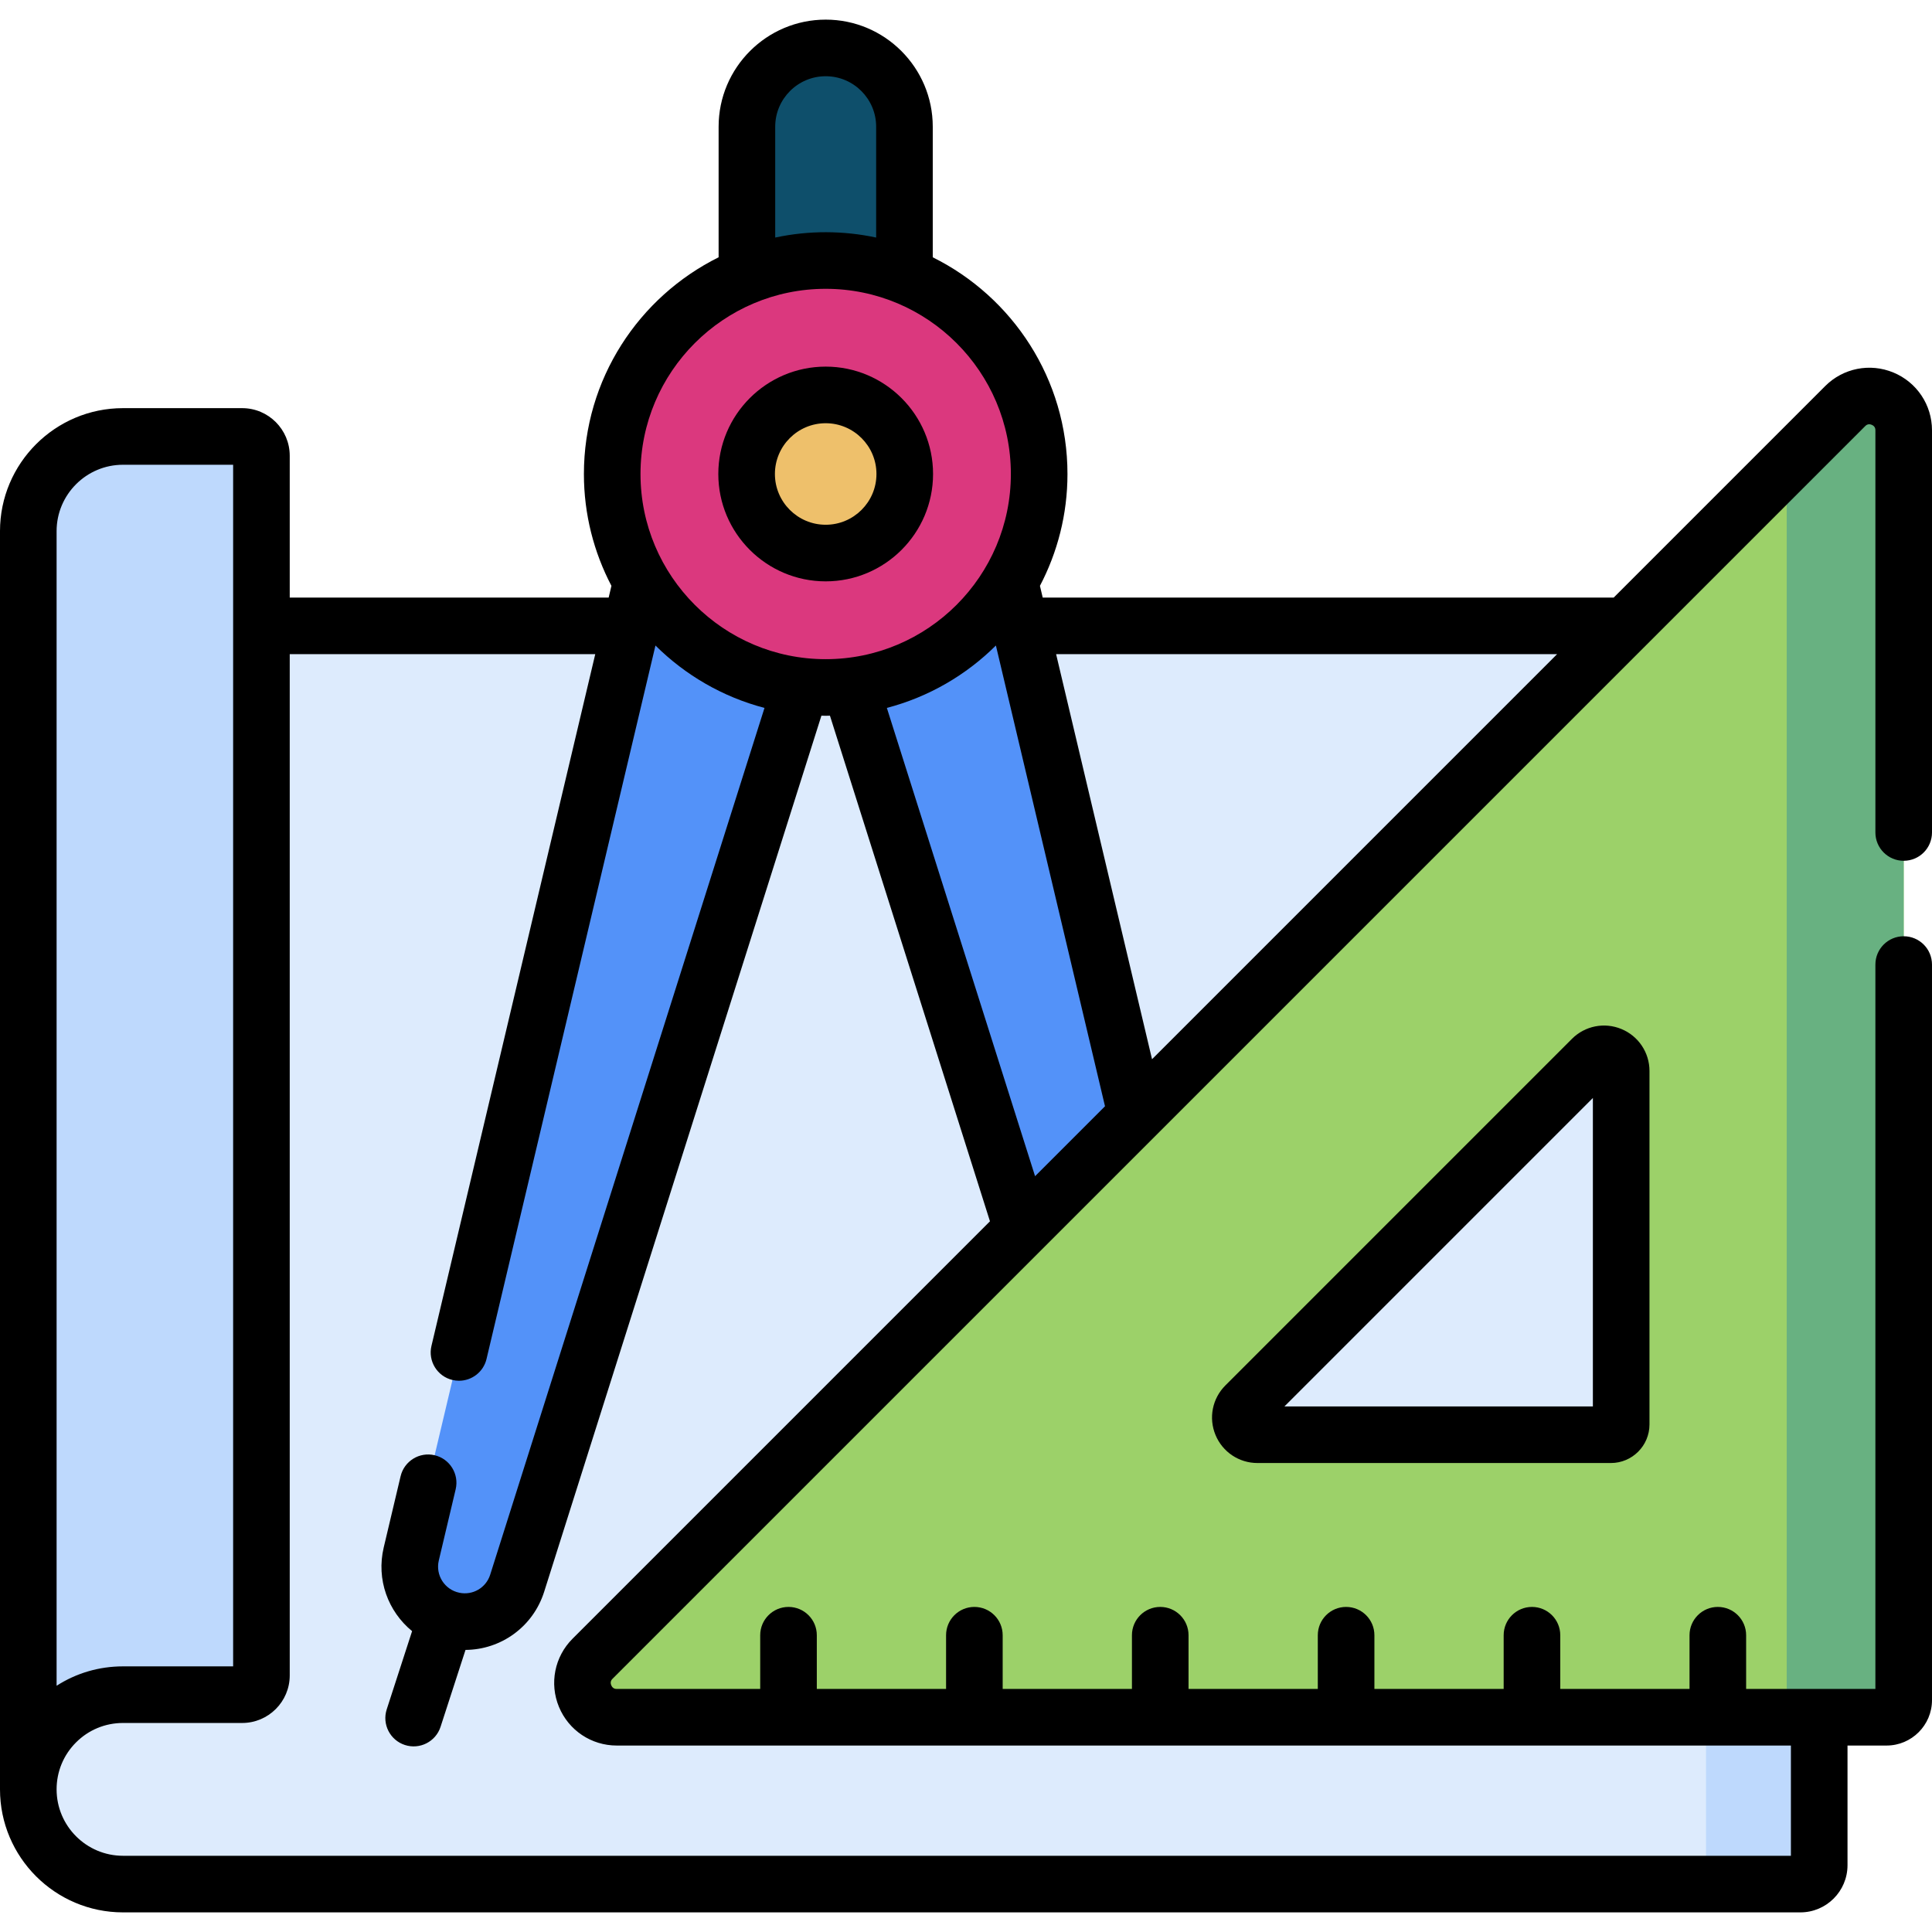
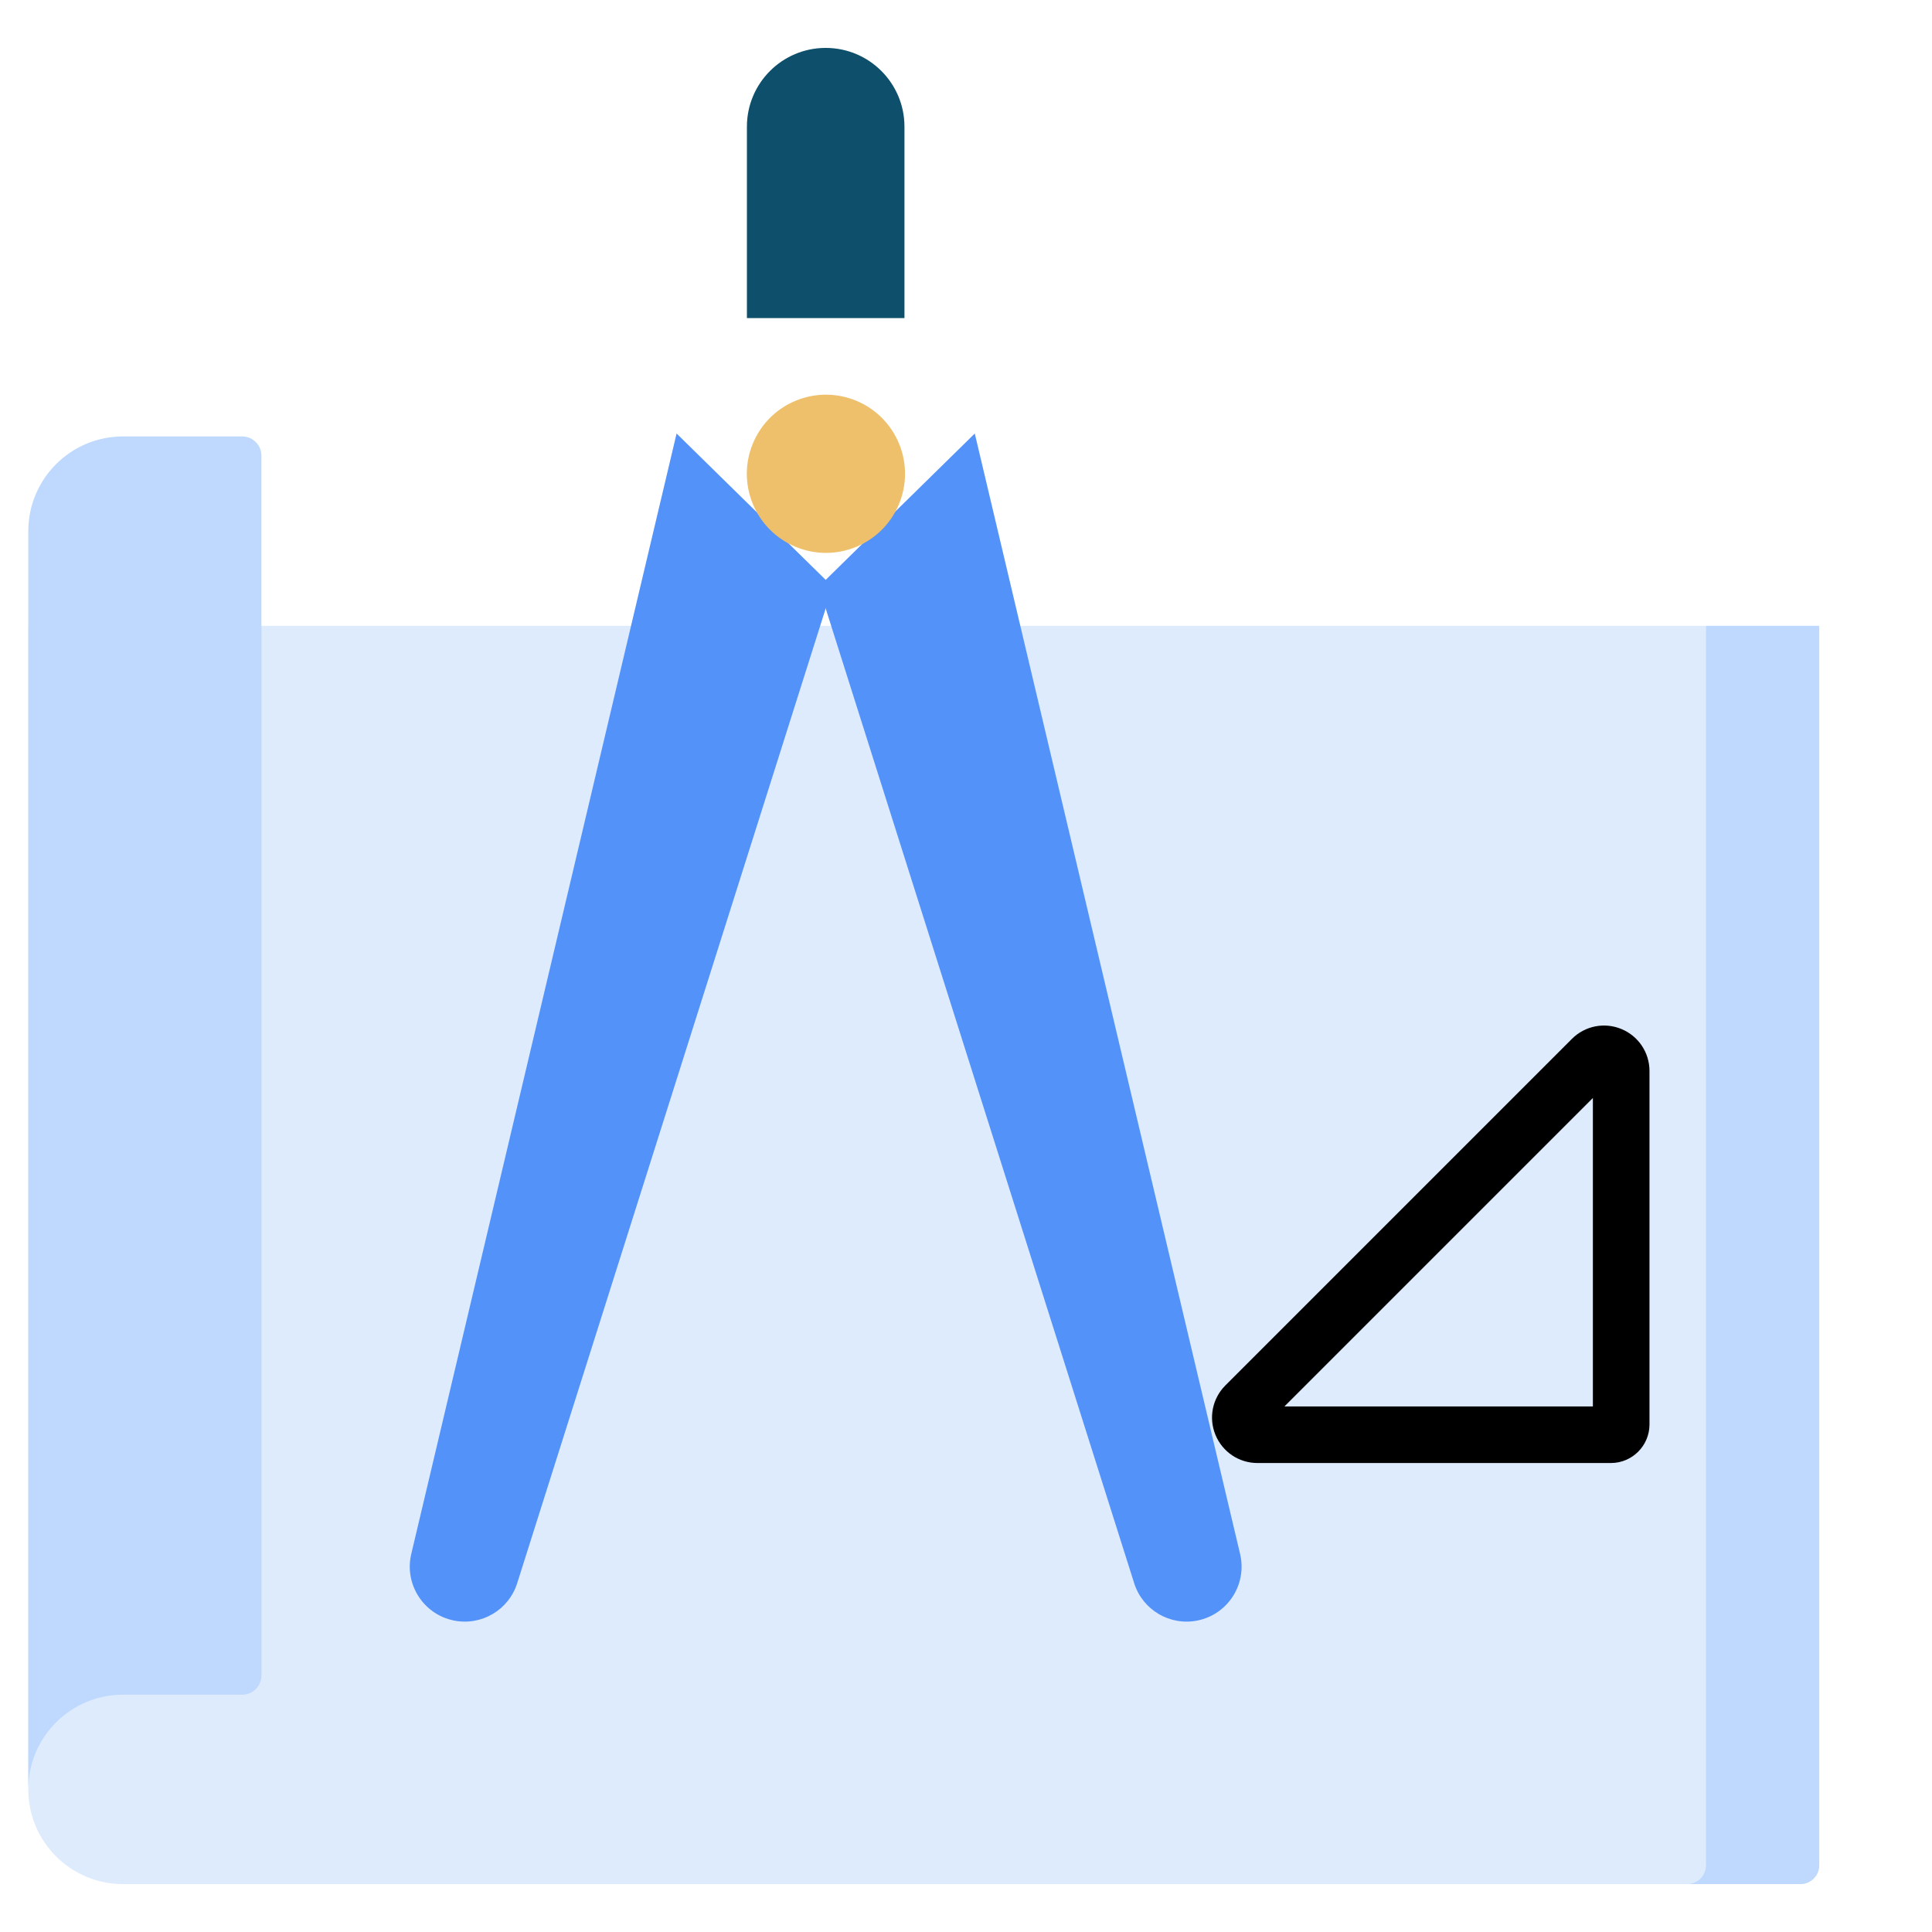
<svg xmlns="http://www.w3.org/2000/svg" id="Capa_1" enable-background="new 0 0 512 512" height="512" viewBox="0 0 512 512" width="512">
  <g>
    <g>
      <g>
        <path d="m482.11 165.865v328.44c0 2.761-2.239 5-5 5h-444.515c-13.86 0-25.095-11.235-25.095-25.095v-308.345z" fill="#ddebfd" />
        <path d="m452.11 165.865v328.439c0 2.761-2.239 5-5 5h30c2.761 0 5-2.239 5-5v-328.439z" fill="#bed9fd" />
        <g>
          <path d="m218.815 12.696c-11.53 0-20.876 9.347-20.876 20.876v50.726h41.752v-50.726c.001-11.53-9.346-20.876-20.876-20.876z" fill="#0e4f6b" />
          <g>
            <g>
              <path d="m220.644 155.467-83.586 264.103c-2.252 7.116-9.518 11.379-16.828 9.874-8.046-1.656-13.132-9.634-11.239-17.627l70.311-296.931z" fill="#5392f9" />
            </g>
            <g>
              <path d="m216.986 155.467 83.586 264.103c2.252 7.116 9.518 11.379 16.828 9.874 8.046-1.656 13.132-9.634 11.239-17.627l-70.311-296.931z" fill="#5392f9" />
            </g>
          </g>
          <g transform="matrix(.924 -.383 .383 .924 -31.414 93.299)">
-             <ellipse cx="218.815" cy="125.613" fill="#db387e" rx="56.575" ry="56.575" />
            <ellipse cx="218.815" cy="125.613" fill="#eec06b" rx="20.954" ry="20.954" />
          </g>
        </g>
-         <path d="m488.996 107.617-331.965 331.966c-5.721 5.721-1.669 15.504 6.422 15.504h336.506c2.508 0 4.541-2.033 4.541-4.541v-336.507c0-8.091-9.782-12.143-15.504-6.422zm-59.366 269.874c0 1.505-1.22 2.725-2.725 2.725h-93.66c-4.045 0-6.071-4.891-3.211-7.752l91.844-91.848c2.861-2.861 7.752-.835 7.752 3.211z" fill="#9cd169" />
-         <path d="m488.996 107.617-15.496 15.496v327.432c0 2.508-2.033 4.541-4.541 4.541h31c2.508 0 4.541-2.033 4.541-4.541v-336.506c0-8.091-9.782-12.143-15.504-6.422z" fill="#68b181" />
        <path d="m69.283 120.767v323.234c0 2.818-2.285 5.103-5.103 5.103h-31.585c-6.929 0-13.206 2.806-17.747 7.348-4.542 4.541-7.348 10.818-7.348 17.747 0 0 0-332.899 0-333.44 0-13.859 11.236-25.095 25.095-25.095h31.586c2.818 0 5.102 2.285 5.102 5.103z" fill="#bed9fd" />
      </g>
    </g>
    <g>
-       <path d="m218.815 154.066c15.689 0 28.454-12.764 28.454-28.453s-12.765-28.454-28.454-28.454-28.454 12.765-28.454 28.454 12.765 28.453 28.454 28.453zm0-41.907c7.419 0 13.454 6.035 13.454 13.454 0 7.418-6.035 13.453-13.454 13.453s-13.454-6.035-13.454-13.453c0-7.419 6.035-13.454 13.454-13.454z" />
      <path d="m429.696 272.702c-4.513-1.872-9.665-.848-13.122 2.61l-91.844 91.848c-3.455 3.456-4.48 8.607-2.609 13.123 1.87 4.515 6.236 7.433 11.124 7.433h93.66c5.638 0 10.225-4.587 10.225-10.225v-93.665c0-4.887-2.918-9.254-7.434-11.124zm-7.566 100.014h-81.741l81.741-81.746z" />
-       <path d="m504.5 228.117c4.143 0 7.5-3.357 7.5-7.5v-106.578c0-6.73-4.018-12.744-10.236-15.32-6.216-2.574-13.312-1.164-18.071 3.595l-56.047 56.047h-151.316l-.735-3.105c4.65-8.871 7.296-18.951 7.296-29.643 0-25.146-14.567-46.944-35.7-57.428v-34.615c0-15.644-12.727-28.37-28.37-28.37-15.648 0-28.38 12.727-28.38 28.37v34.614c-21.133 10.484-35.7 32.282-35.7 57.428 0 10.691 2.646 20.771 7.296 29.642l-.736 3.106h-84.518v-37.594c0-6.949-5.653-12.603-12.603-12.603h-31.585c-17.973.001-32.595 14.623-32.595 32.597v333.439c0 17.976 14.624 32.601 32.6 32.601h444.51c6.893 0 12.5-5.607 12.5-12.5v-31.714h10.349c6.64 0 12.041-5.401 12.041-12.041v-194.928c0-4.143-3.357-7.5-7.5-7.5s-7.5 3.357-7.5 7.5v191.969h-34.256v-14.235c0-4.143-3.357-7.5-7.5-7.5s-7.5 3.357-7.5 7.5v14.235h-34.256v-14.235c0-4.143-3.357-7.5-7.5-7.5s-7.5 3.357-7.5 7.5v14.235h-34.256v-14.235c0-4.143-3.357-7.5-7.5-7.5s-7.5 3.357-7.5 7.5v14.235h-34.256v-14.235c0-4.143-3.357-7.5-7.5-7.5s-7.5 3.357-7.5 7.5v14.235h-34.256v-14.235c0-4.143-3.357-7.5-7.5-7.5s-7.5 3.357-7.5 7.5v14.235h-34.256v-14.235c0-4.143-3.357-7.5-7.5-7.5s-7.5 3.357-7.5 7.5v14.235h-38.012c-.262 0-1.058 0-1.462-.977-.404-.976.158-1.538.344-1.723l331.966-331.965c.185-.186.743-.749 1.724-.344.977.405.977 1.2.977 1.462v106.578c-.001 4.143 3.356 7.5 7.499 7.5zm-91.854-54.757-107.345 107.346-25.42-107.345h132.765zm-138.342 138.343-39.276-124.098c11.082-2.9 21-8.699 28.897-16.537l28.913 122.1zm-68.864-278.133c0-7.372 6.002-13.37 13.38-13.37 7.372 0 13.37 5.998 13.37 13.37v29.382c-8.668-1.848-17.73-1.923-26.75 0zm13.375 42.968c27.061 0 49.075 22.015 49.075 49.074 0 27.061-22.015 49.076-49.075 49.076s-49.075-22.016-49.075-49.076c0-27.059 22.015-49.074 49.075-49.074zm-203.815 64.222c0-9.702 7.893-17.596 17.595-17.596h29.188v42.638c0 .02-.003.039-.003.058s.003.039.003.058v275.686h-29.188c-6.335 0-12.394 1.793-17.595 5.14zm136.729 293.519c-4.76 4.759-6.171 11.852-3.596 18.07s8.589 10.236 15.32 10.236h311.157v29.215h-442.01c-9.704 0-17.6-7.896-17.6-17.601 0-4.703 1.829-9.122 5.151-12.443 3.321-3.322 7.74-5.151 12.443-5.151h31.586c6.949 0 12.603-5.653 12.603-12.603v-270.642h80.965l-43.407 183.321c-.955 4.031 1.539 8.072 5.569 9.026.581.138 1.163.204 1.734.204 3.397 0 6.476-2.324 7.292-5.773l44.768-189.07c7.897 7.837 17.816 13.636 28.897 16.537l-72.694 229.705c-1.095 3.464-4.606 5.528-8.172 4.782-3.893-.797-6.368-4.654-5.448-8.544l4.47-18.87c.955-4.03-1.538-8.072-5.569-9.026-4.029-.953-8.072 1.539-9.026 5.569l-4.471 18.871c-2.013 8.508 1.154 16.965 7.519 22.175l-6.724 20.727c-1.278 3.94.88 8.17 4.819 9.448 3.924 1.275 8.166-.866 9.448-4.819l6.611-20.381c9.393-.06 17.906-6.111 20.845-15.41l73.475-232.173c.377.007.751.029 1.13.029s.752-.022 1.129-.029l42.408 133.994z" />
    </g>
  </g>
</svg>